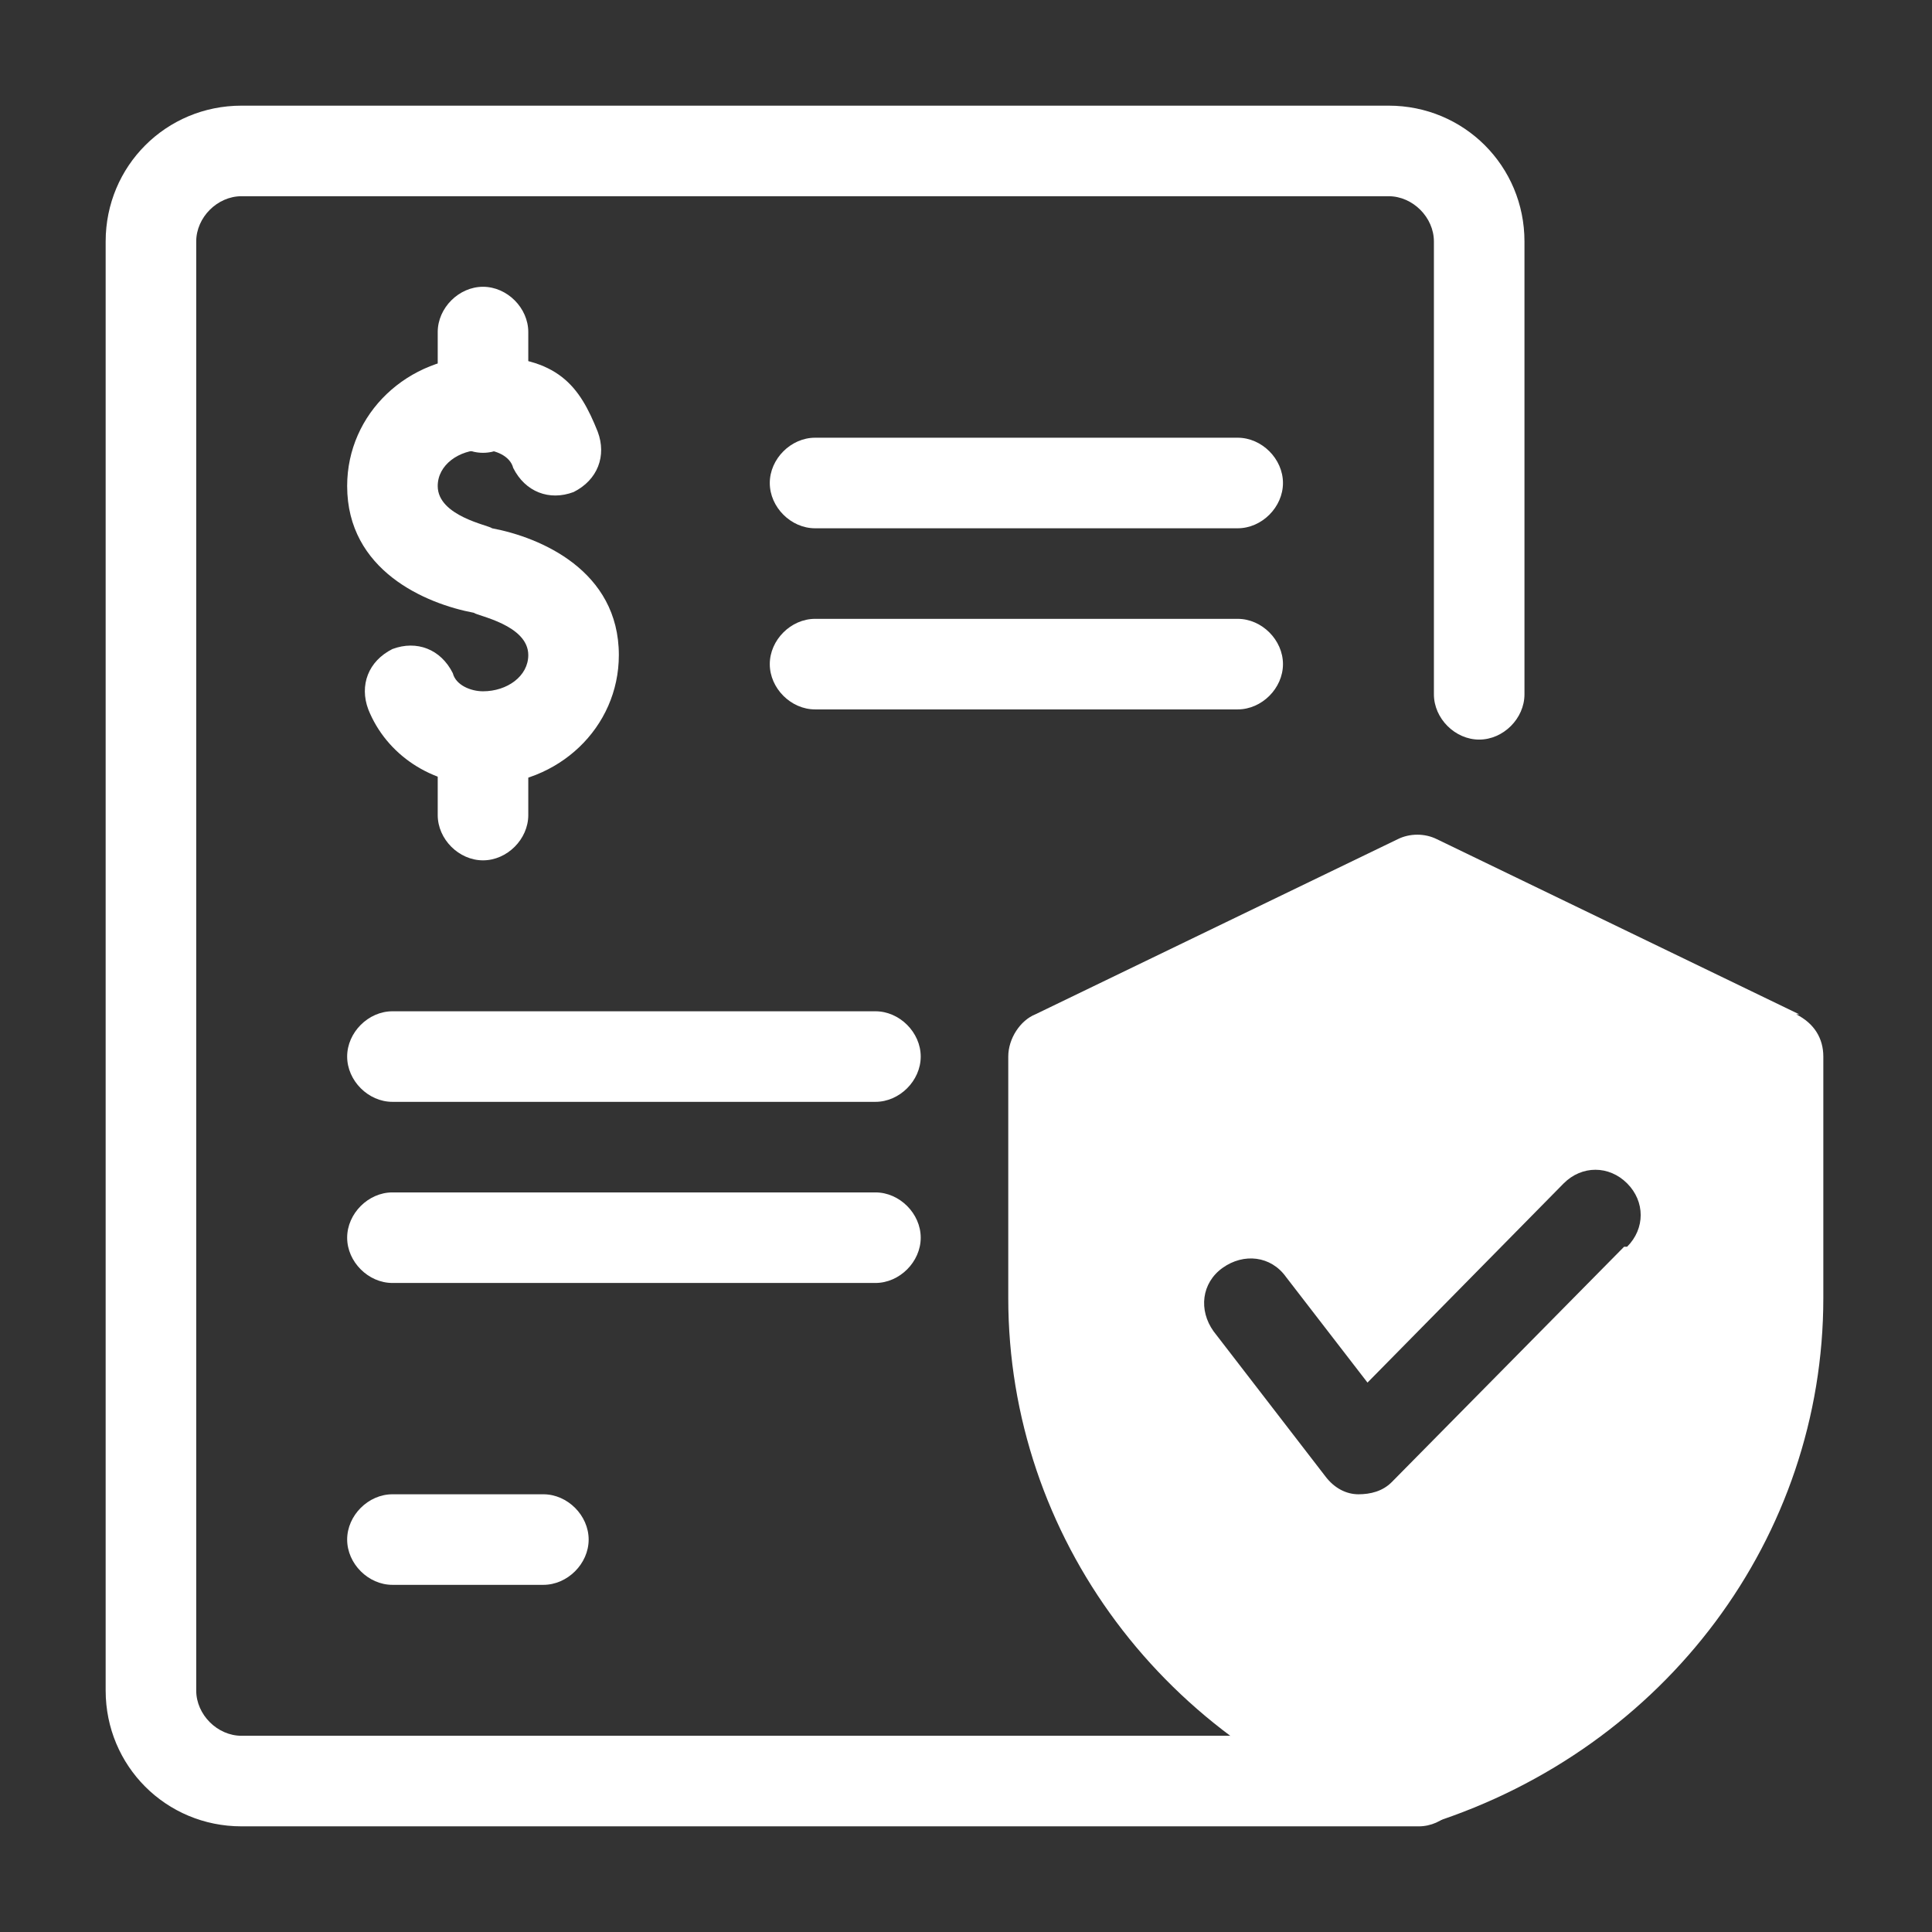
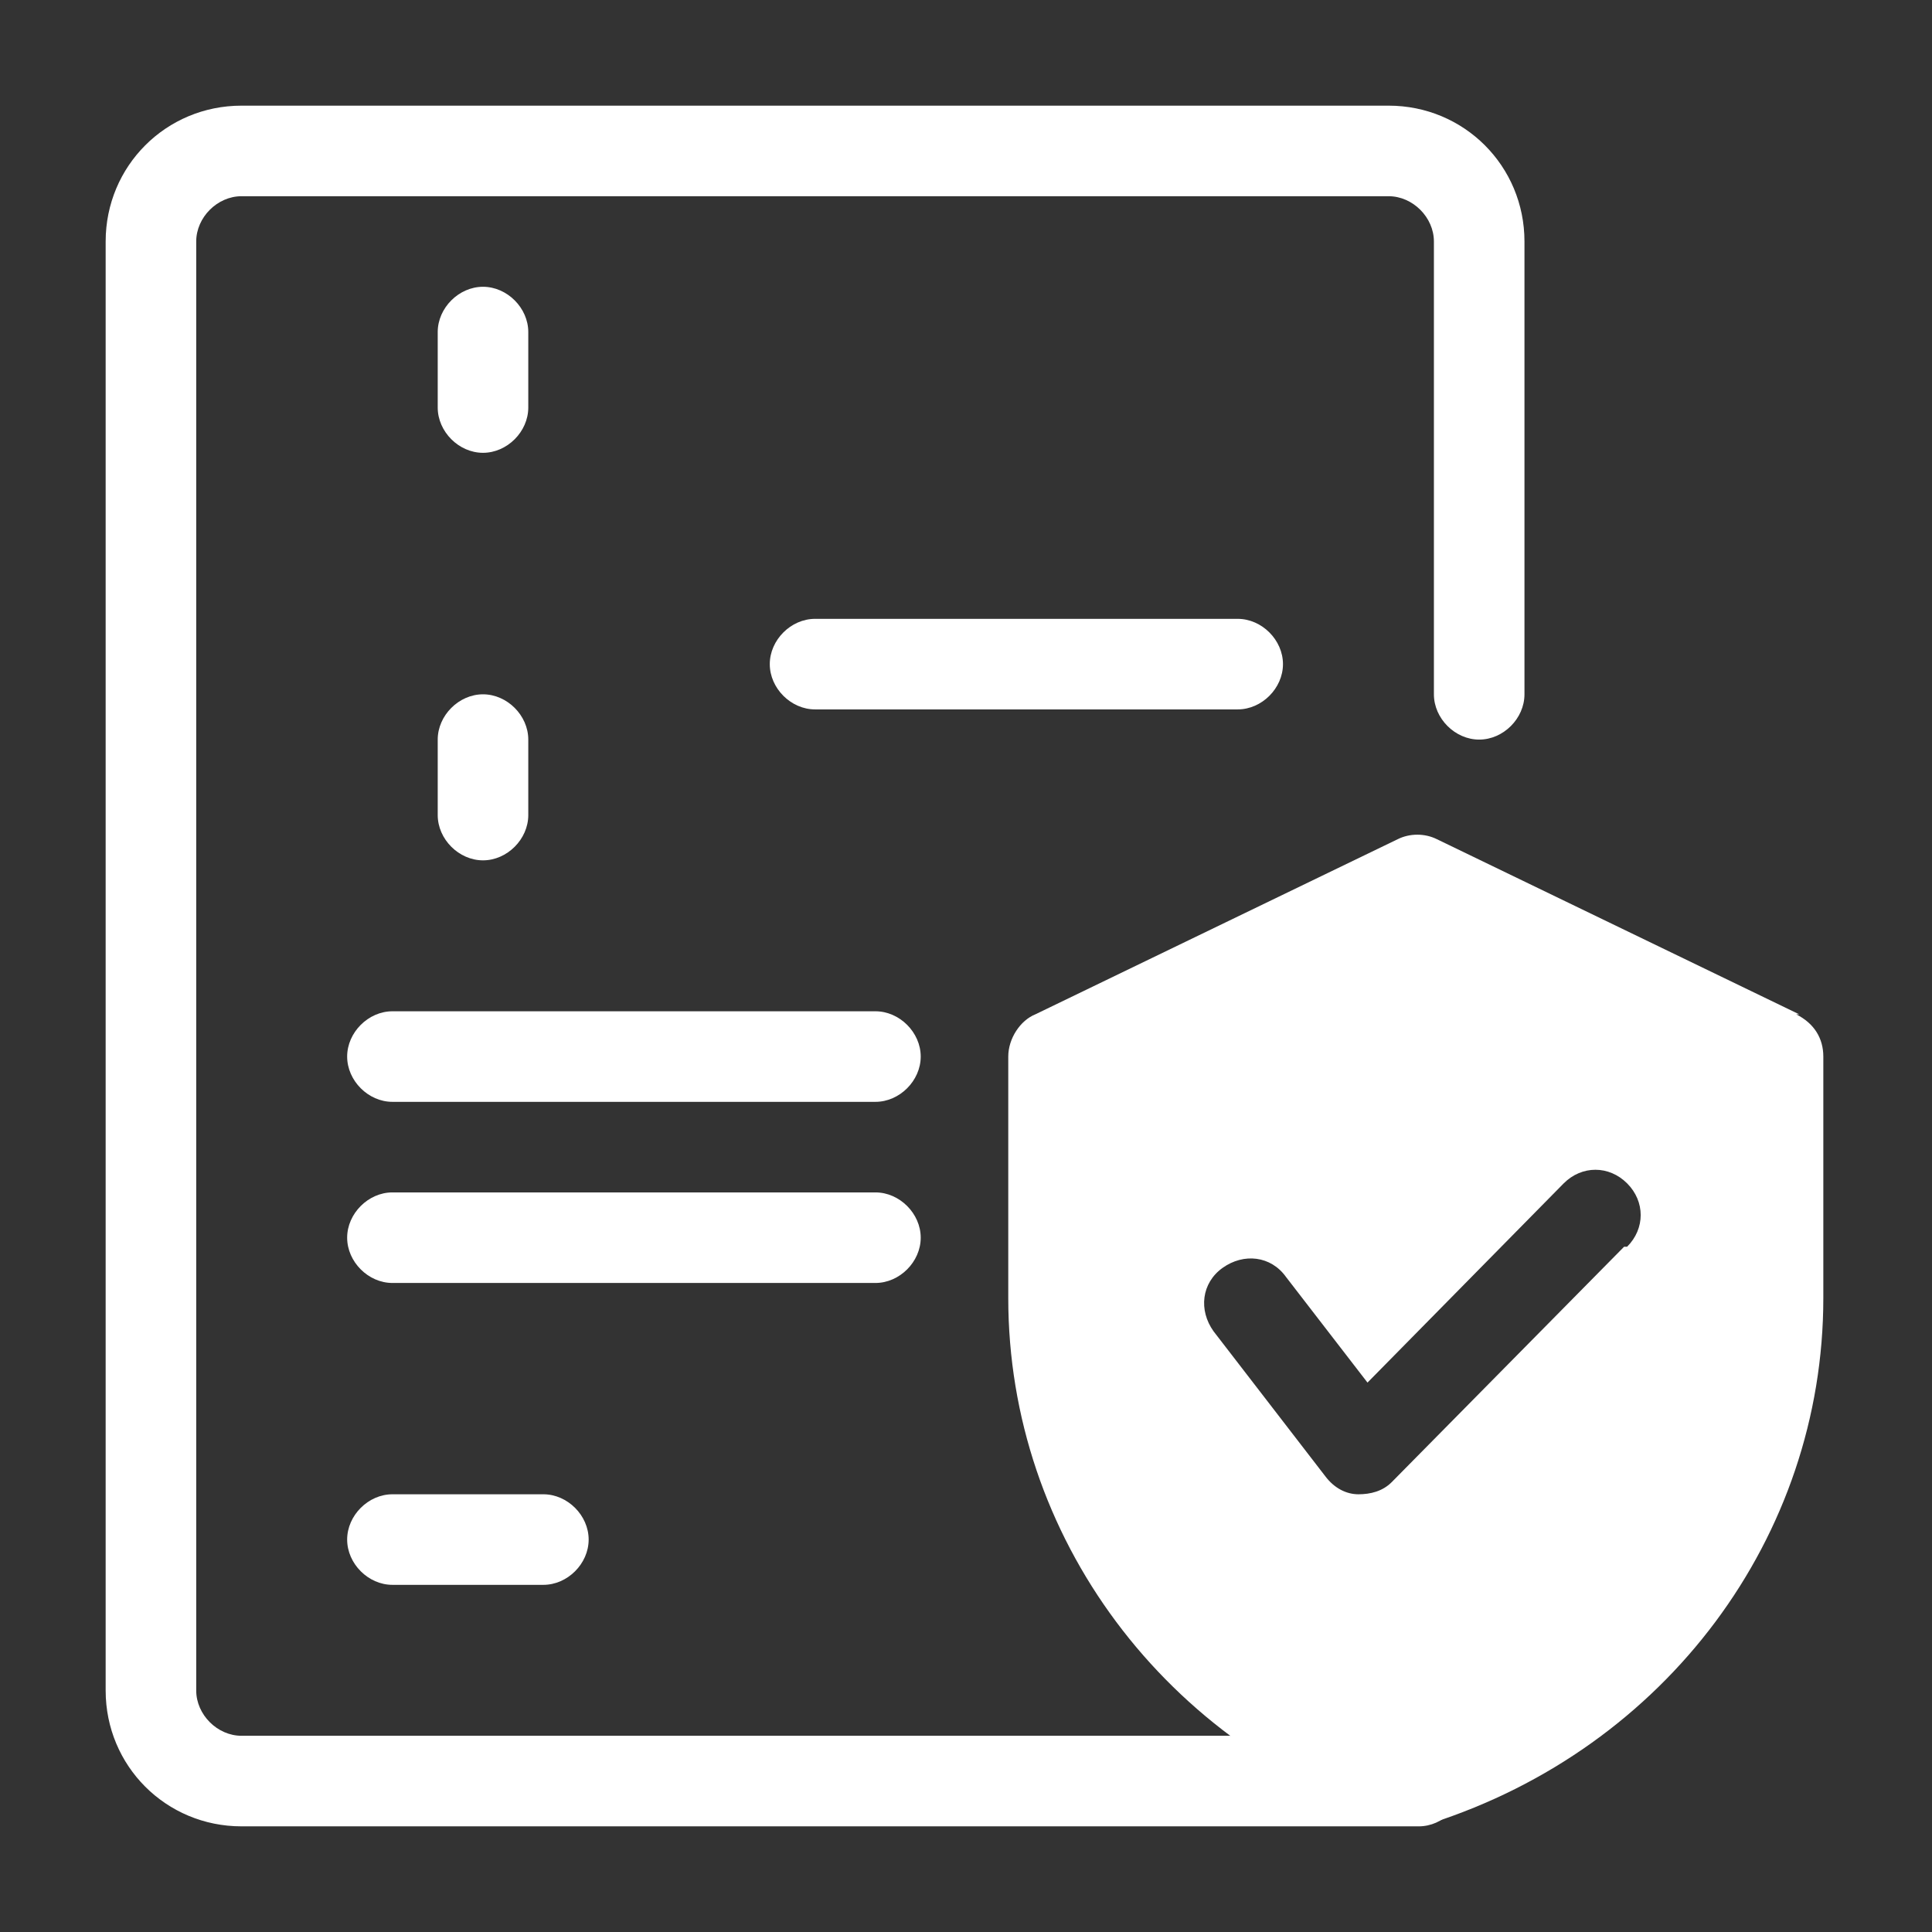
<svg xmlns="http://www.w3.org/2000/svg" id="Solid" viewBox="0 0 64 64">
  <rect x="0" y="0" width="64" height="64" fill="#333333" stroke="none" />
  <defs>
    <style> .st0 { fill: #fff; } </style>
  </defs>
  <g>
    <path class="st0" d="M47,60.5H8c-2.5,0-4.5-2-4.5-4.5V8c0-2.5,2-4.5,4.5-4.5h38c2.5,0,4.5,2,4.5,4.5v15c0,.8-.7,1.5-1.5,1.5s-1.5-.7-1.5-1.5v-15c0-.8-.7-1.5-1.5-1.5H8c-.8,0-1.5.7-1.5,1.5v48c0,.8.7,1.5,1.5,1.5h39c.8,0,1.5.7,1.5,1.5s-.7,1.5-1.5,1.5Z" />
    <g>
-       <path class="st0" d="M16,26c-1.7,0-3.2-1-3.8-2.5-.3-.8,0-1.6.8-2,.8-.3,1.6,0,2,.8.1.4.6.6,1,.6.8,0,1.5-.5,1.5-1.2h0c0-1-1.7-1.3-1.8-1.4-1.6-.3-4.2-1.4-4.2-4.2h0c0-2.4,2-4.3,4.5-4.3s3.2,1,3.8,2.5c.3.8,0,1.6-.8,2-.8.3-1.6,0-2-.8-.1-.4-.6-.6-1-.6-.8,0-1.5.5-1.5,1.2h0c0,1,1.7,1.3,1.8,1.4,1.6.3,4.2,1.4,4.2,4.2h0c0,2.4-2,4.3-4.5,4.3Z" />
      <path class="st0" d="M16,15c-.8,0-1.5-.7-1.5-1.5v-2.5c0-.8.7-1.5,1.5-1.5s1.5.7,1.5,1.5v2.5c0,.8-.7,1.5-1.5,1.5Z" />
      <path class="st0" d="M16,28.5c-.8,0-1.5-.7-1.5-1.5v-2.5c0-.8.7-1.5,1.5-1.5s1.5.7,1.5,1.5v2.5c0,.8-.7,1.5-1.5,1.5Z" />
    </g>
-     <path class="st0" d="M41,17.5h-14c-.8,0-1.5-.7-1.5-1.5s.7-1.5,1.5-1.5h14c.8,0,1.5.7,1.5,1.5s-.7,1.5-1.5,1.5Z" />
    <path class="st0" d="M41,23.5h-14c-.8,0-1.5-.7-1.5-1.5s.7-1.5,1.5-1.5h14c.8,0,1.5.7,1.5,1.5s-.7,1.5-1.5,1.5Z" />
    <path class="st0" d="M29,36.5H13c-.8,0-1.5-.7-1.5-1.5s.7-1.5,1.5-1.5h16c.8,0,1.5.7,1.5,1.5s-.7,1.5-1.5,1.5Z" />
    <path class="st0" d="M29,42.5H13c-.8,0-1.5-.7-1.5-1.5s.7-1.5,1.5-1.5h16c.8,0,1.5.7,1.5,1.5s-.7,1.5-1.5,1.5Z" />
    <path class="st0" d="M18,52.5h-5c-.8,0-1.5-.7-1.5-1.5s.7-1.5,1.5-1.5h5c.8,0,1.5.7,1.5,1.5s-.7,1.5-1.5,1.5Z" />
  </g>
  <path class="st0" d="M59.6,33.6l-12-5.8c-.4-.2-.9-.2-1.3,0l-12,5.8c-.5.2-.9.8-.9,1.4v8c0,7.9,5.2,14.9,13,17.4.1,0,.3,0,.5,0s.3,0,.5,0c7.8-2.5,13-9.5,13-17.4v-8c0-.6-.3-1.1-.9-1.4h0ZM53.8,41.3l-7.7,7.8c-.3.3-.7.4-1.1.4s0,0,0,0c-.4,0-.8-.2-1.1-.6l-3.7-4.8c-.5-.7-.4-1.6.3-2.1.7-.5,1.6-.4,2.1.3l2.7,3.5,6.5-6.6c.6-.6,1.5-.6,2.1,0,.6.6.6,1.5,0,2.1Z" />
</svg>